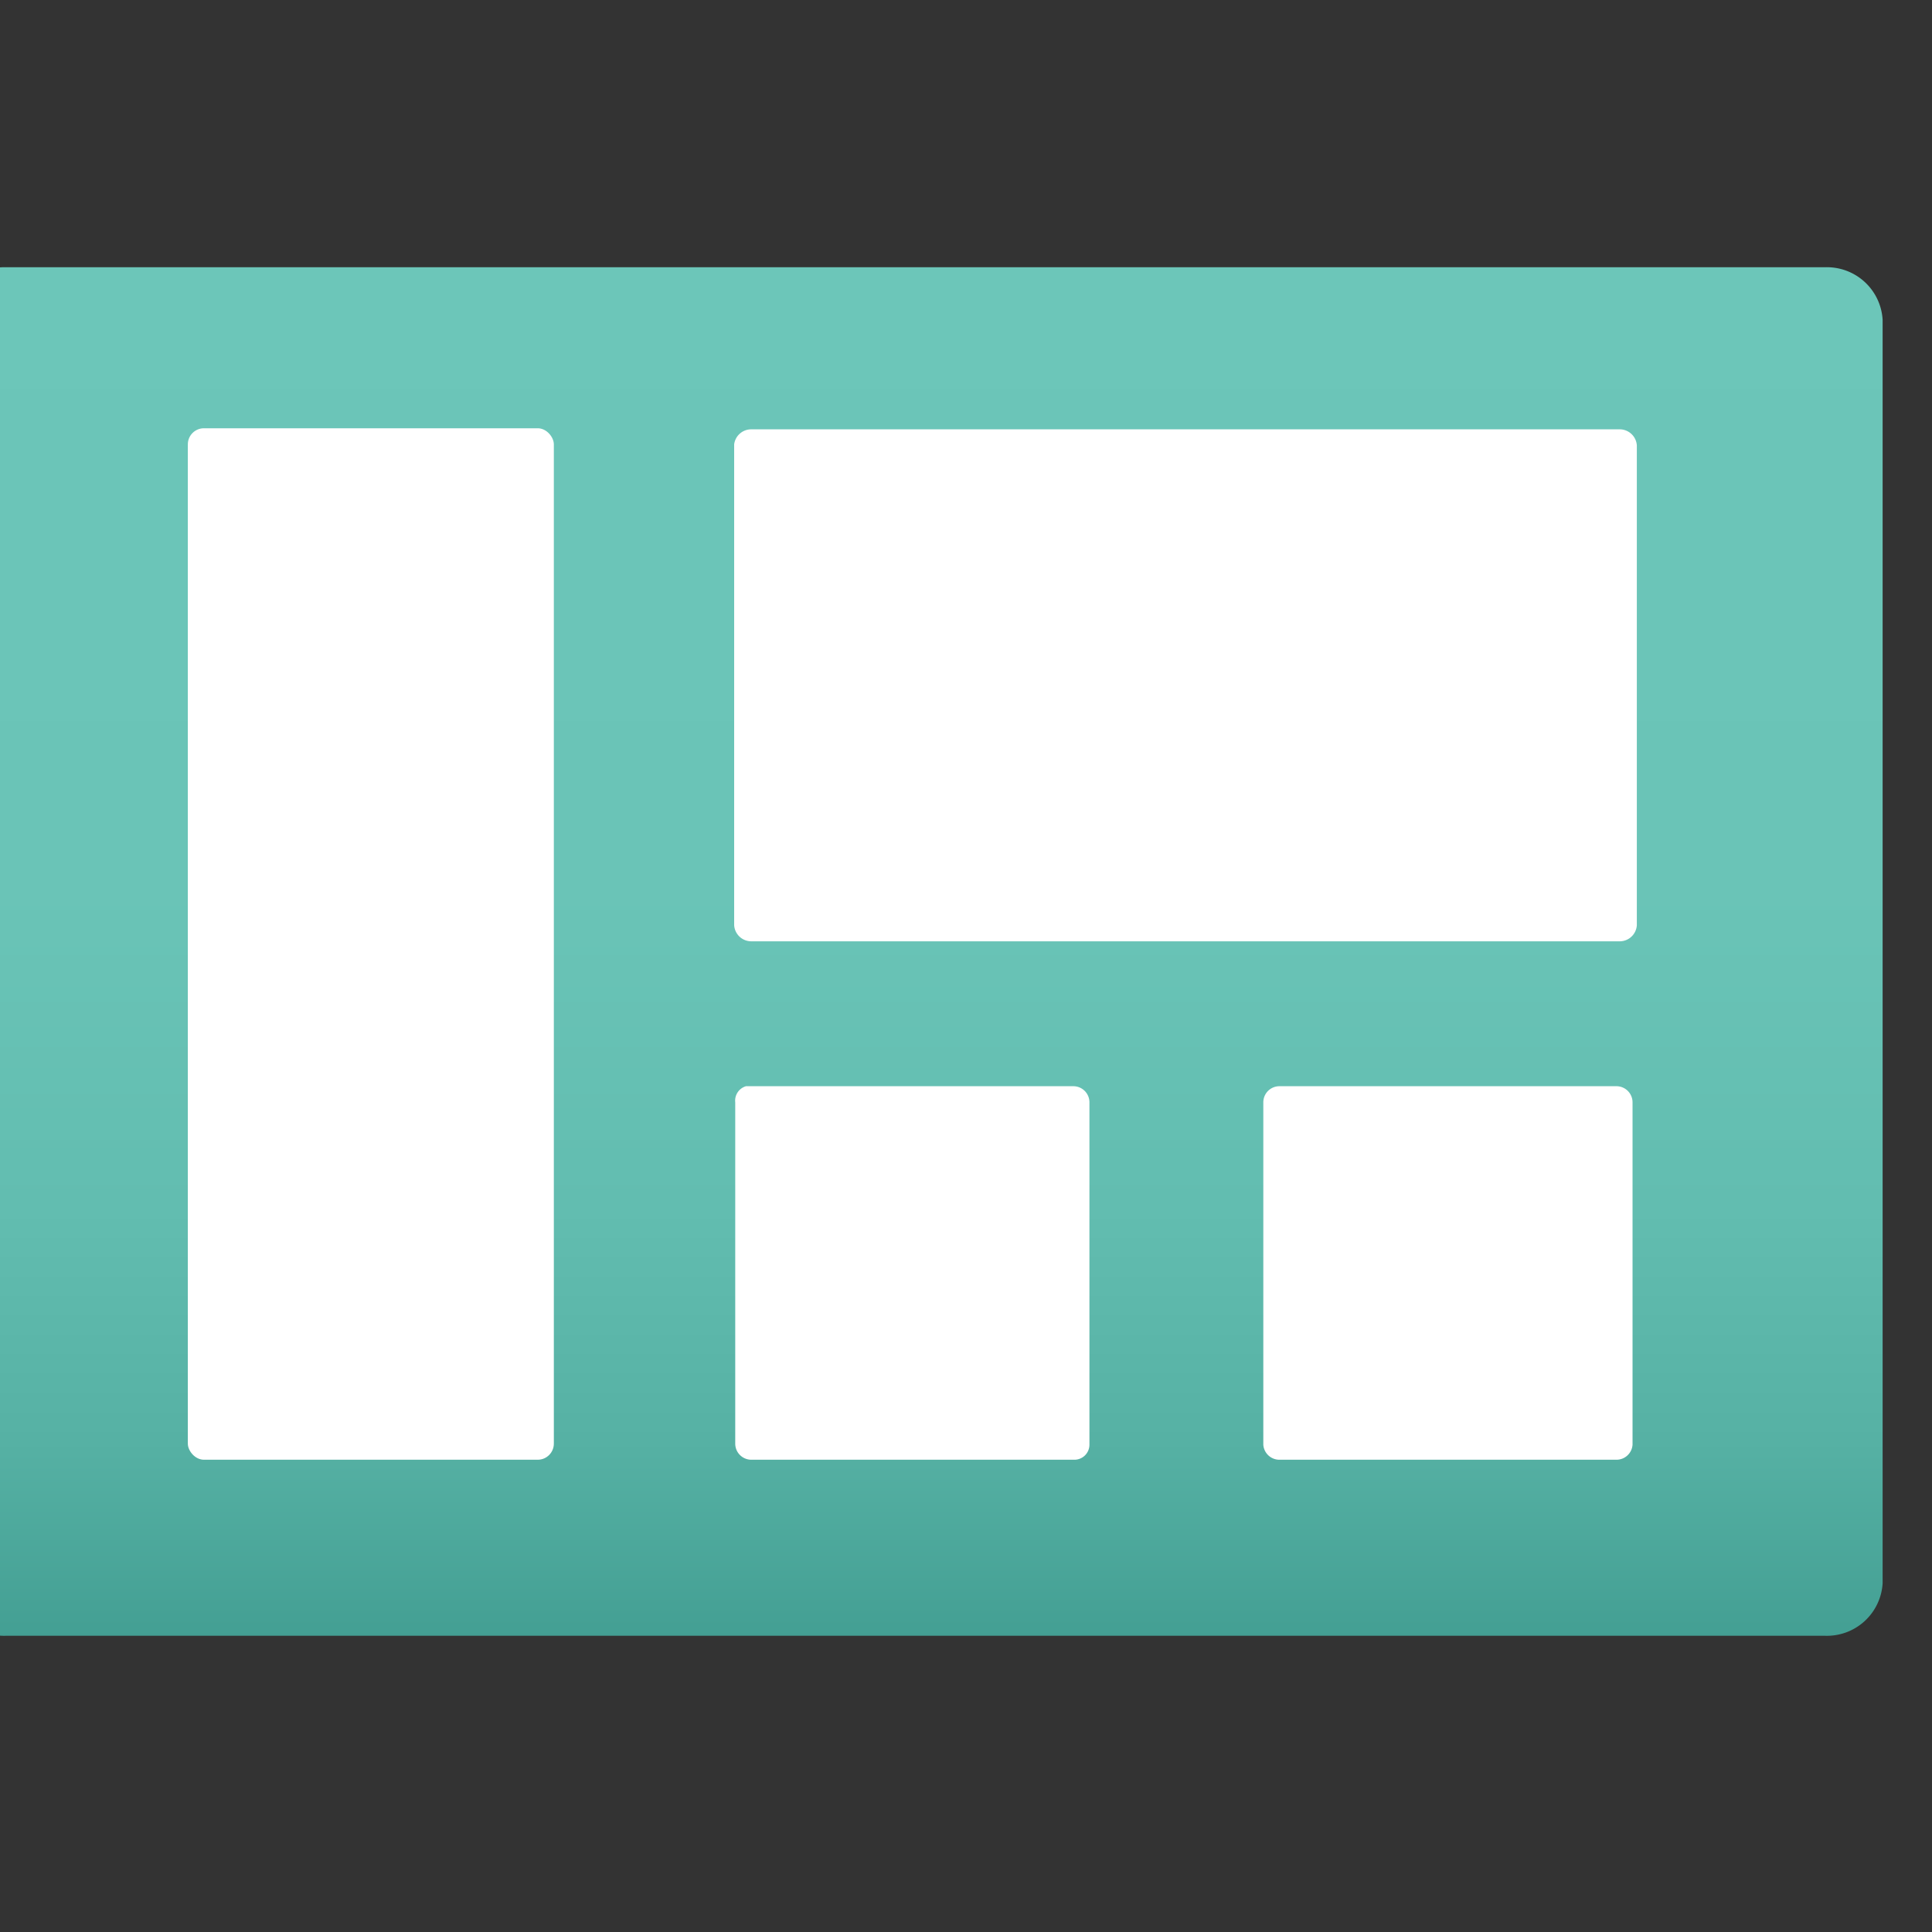
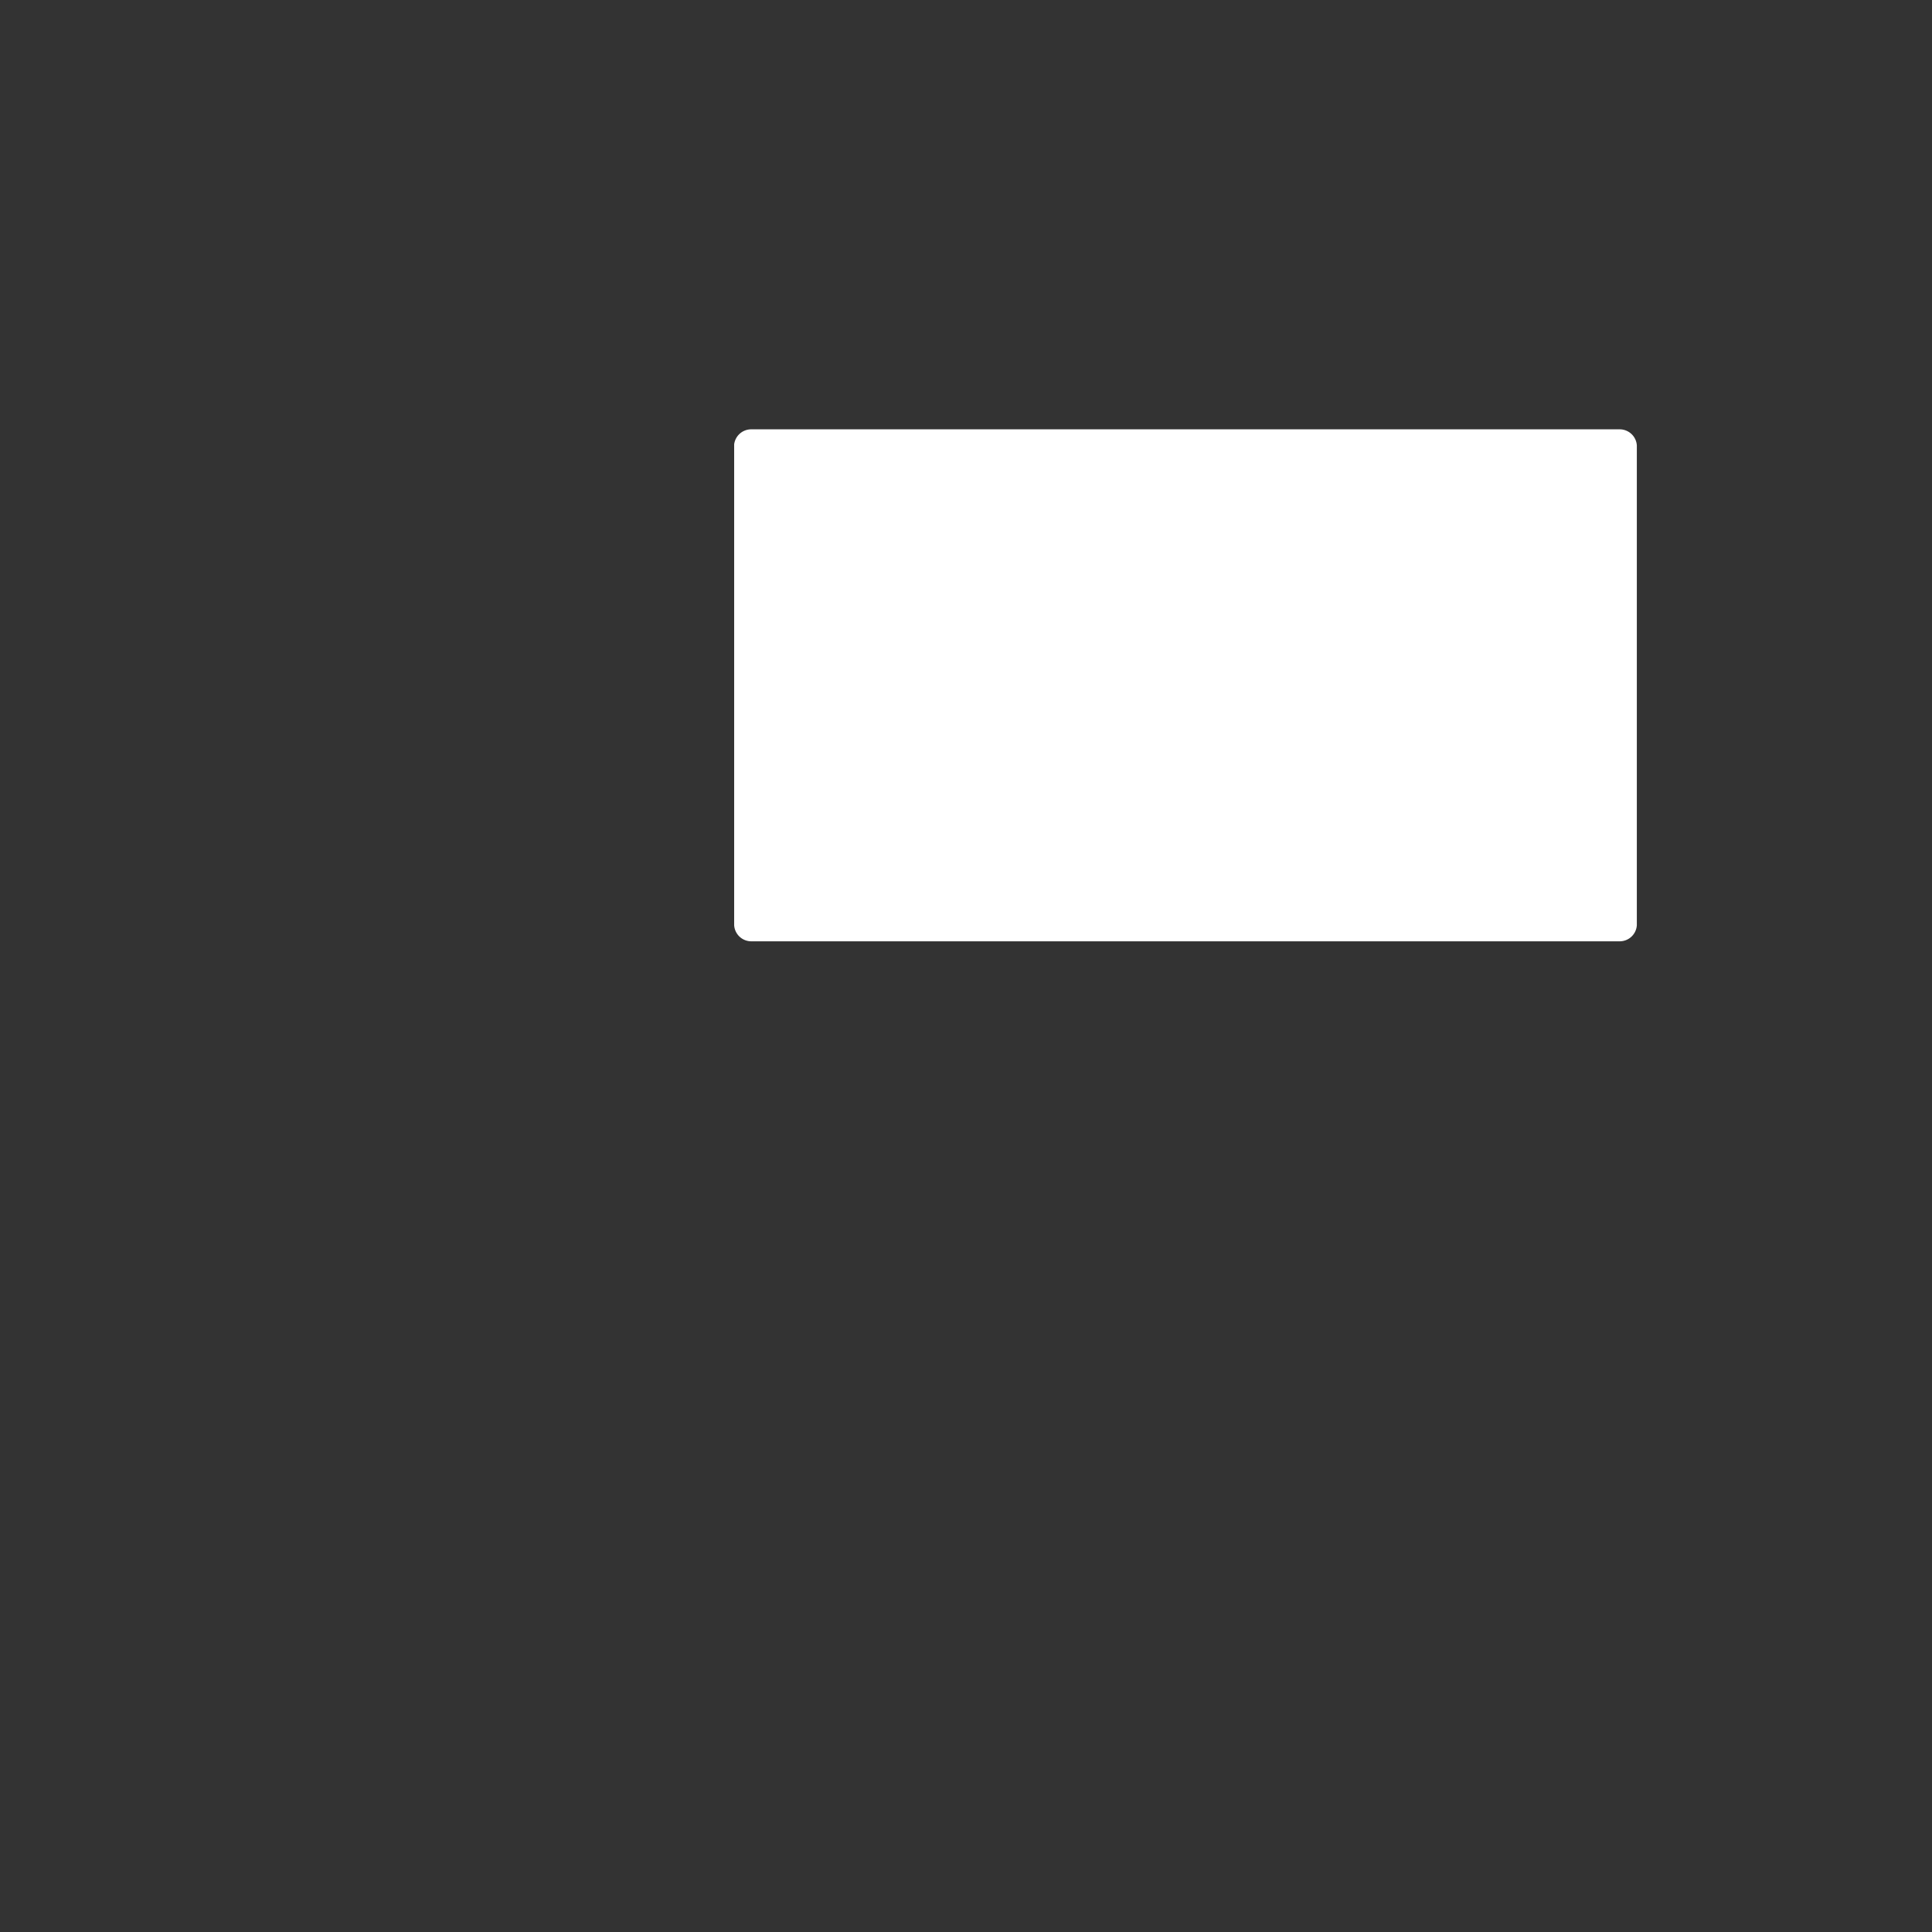
<svg xmlns="http://www.w3.org/2000/svg" viewBox="0 0 18 18">
  <rect x="0" y="0" width="18" height="18" fill="#333333" stroke="none" />
  <defs>
    <linearGradient id="a" x1="8.51" y1=".58" x2="8.51" y2="17.27" gradientUnits="userSpaceOnUse">
      <stop offset=".09" stop-color="#6cc6b9" />
      <stop offset=".46" stop-color="#6ac4b7" />
      <stop offset=".64" stop-color="#62bdb0" />
      <stop offset=".77" stop-color="#56b1a4" />
      <stop offset=".88" stop-color="#439f93" />
      <stop offset=".98" stop-color="#2c897d" />
      <stop offset="1" stop-color="#258277" />
    </linearGradient>
  </defs>
-   <path d="M.06 2.49H17a.52.52 0 01.54.49v11.77a.52.52 0 01-.54.49H.06a.53.53 0 01-.55-.49V3a.53.53 0 01.55-.51z" fill="url(#a)" />
  <path d="M7 4h8.09a.16.16 0 01.16.15v4.47a.16.16 0 01-.16.15H7a.16.16 0 01-.16-.15V4.14A.16.16 0 017 4z" fill="#fff" />
-   <rect x="1.75" y="3.99" width="3.41" height="9.61" rx=".15" fill="#fff" />
-   <path d="M11.92 10.12h3.14a.15.15 0 01.15.15v3.19a.15.15 0 01-.15.14h-3.14a.15.15 0 01-.15-.14v-3.19a.15.15 0 01.15-.15zm-4.97 0H10a.15.15 0 01.15.15v3.19a.14.14 0 01-.14.14H7a.15.15 0 01-.15-.15v-3.18a.14.14 0 01.1-.15z" fill="#fff" />
</svg>